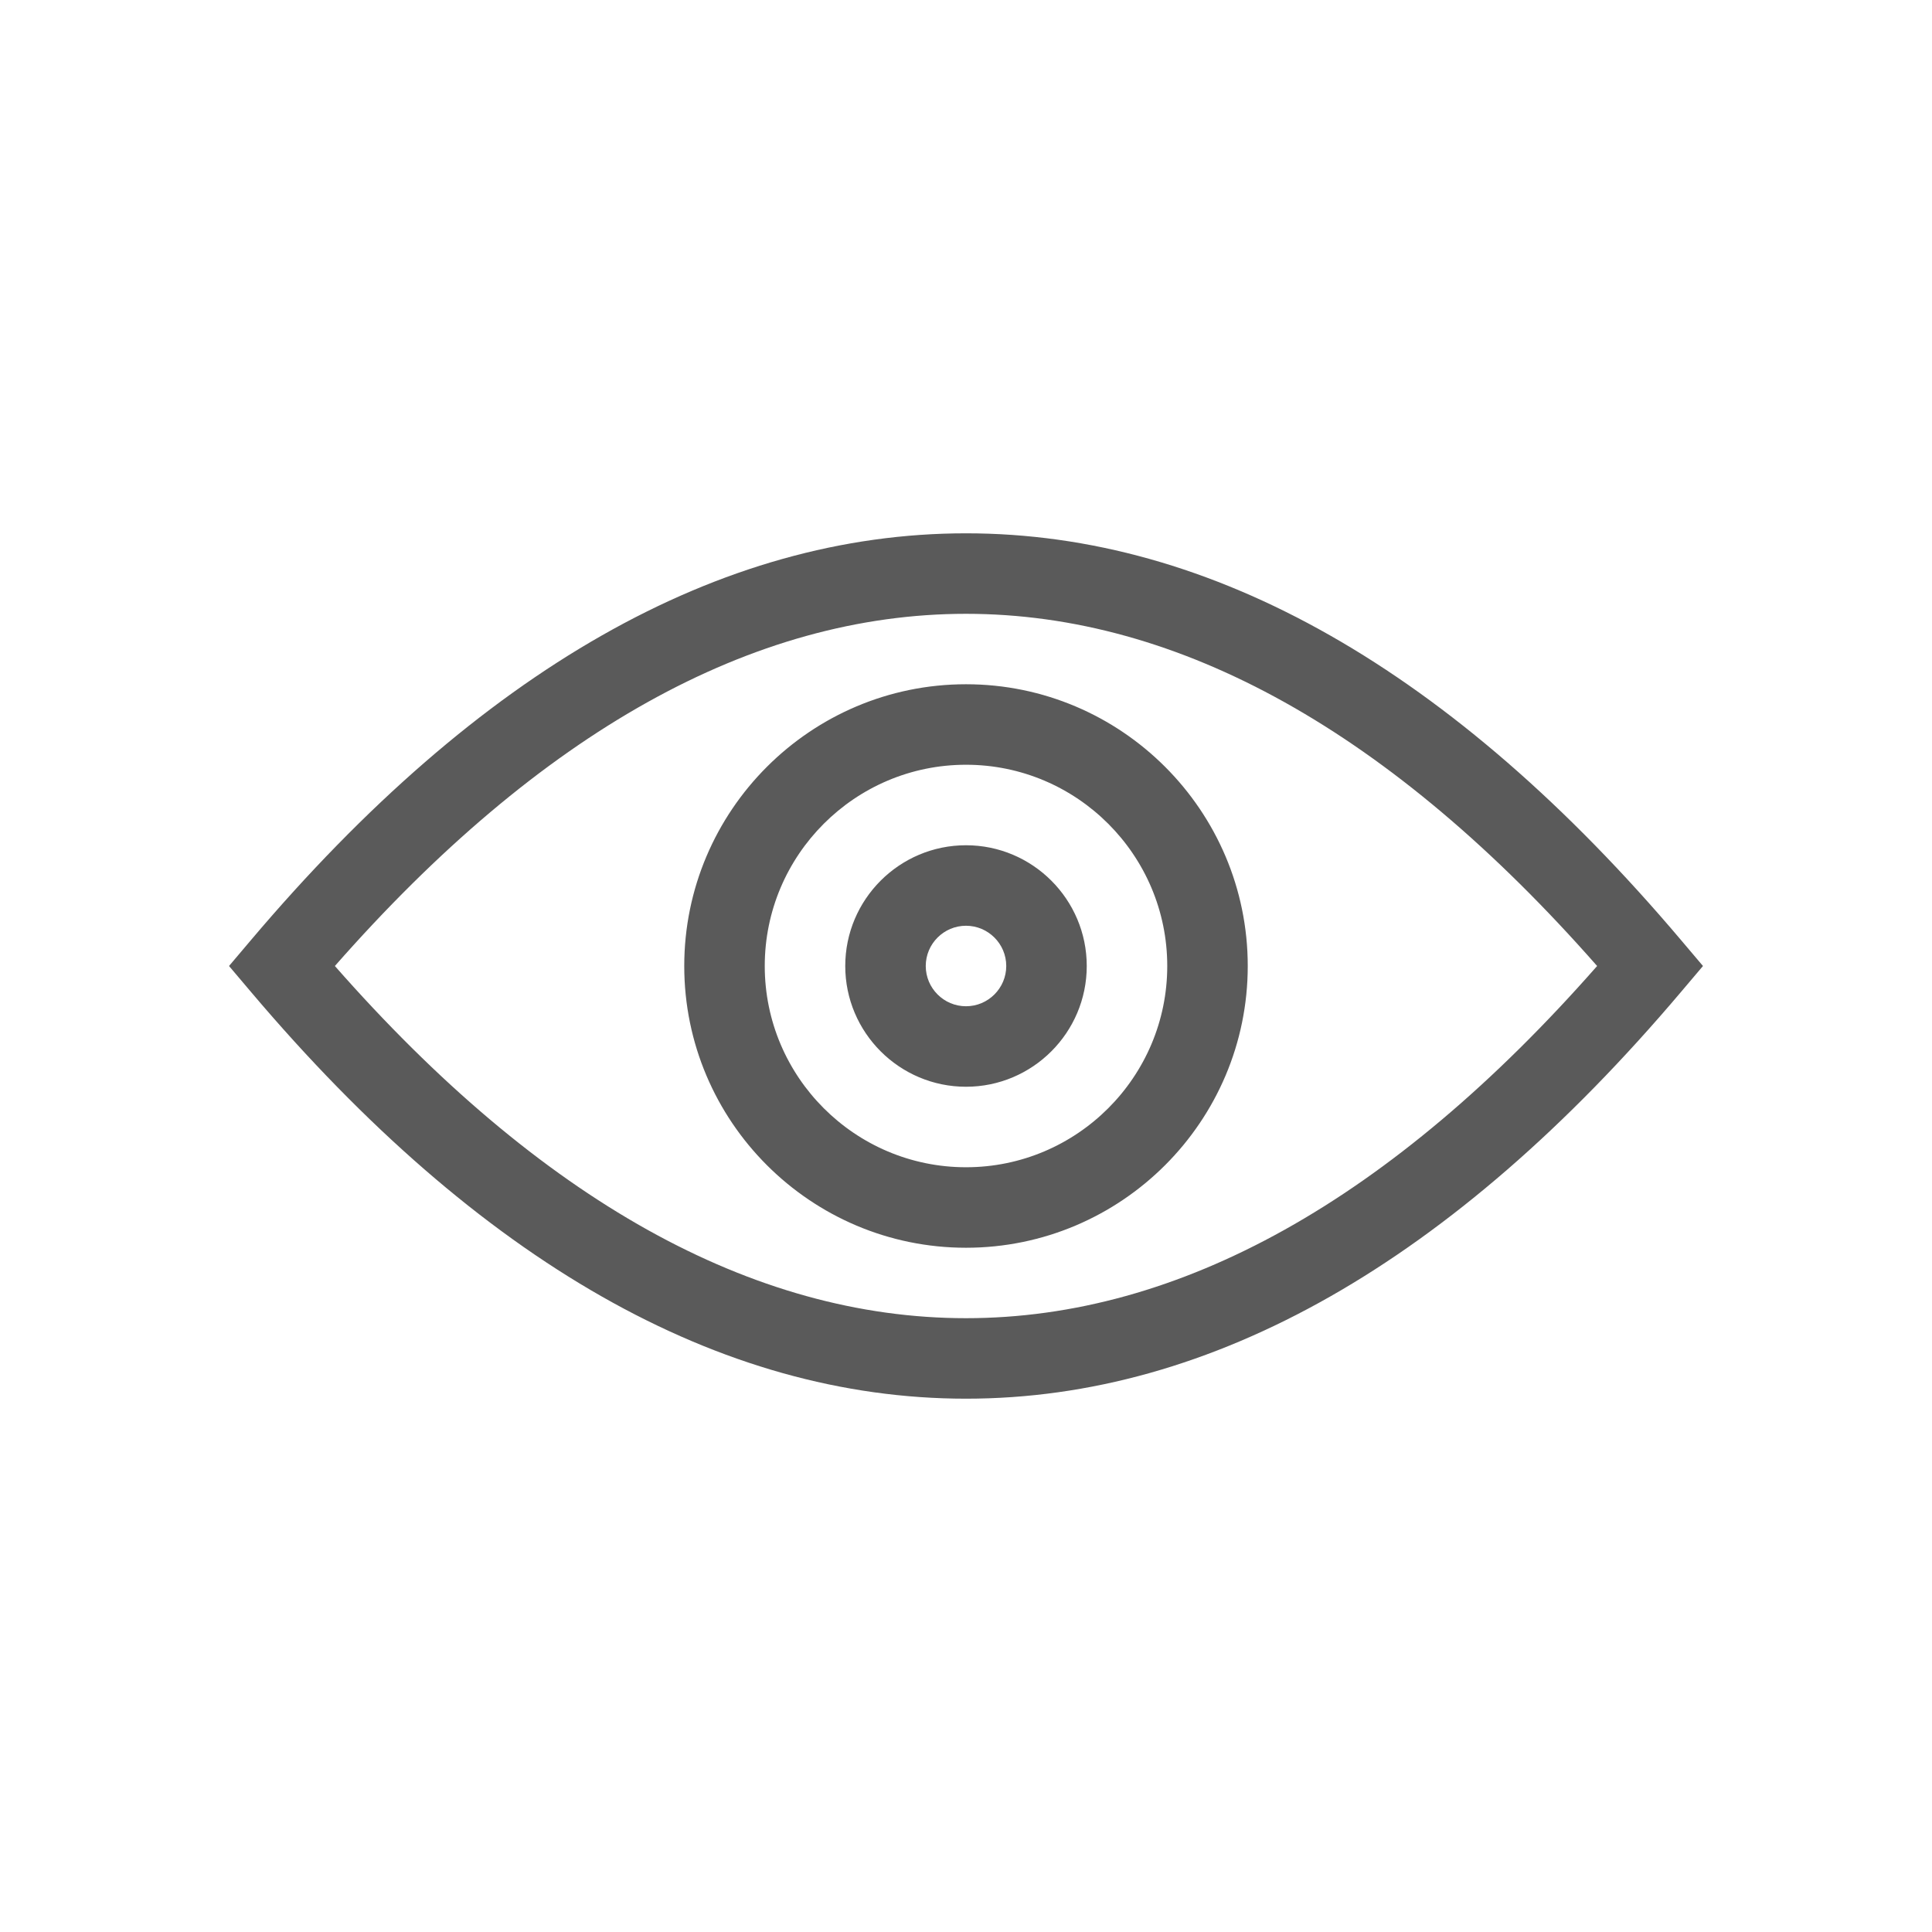
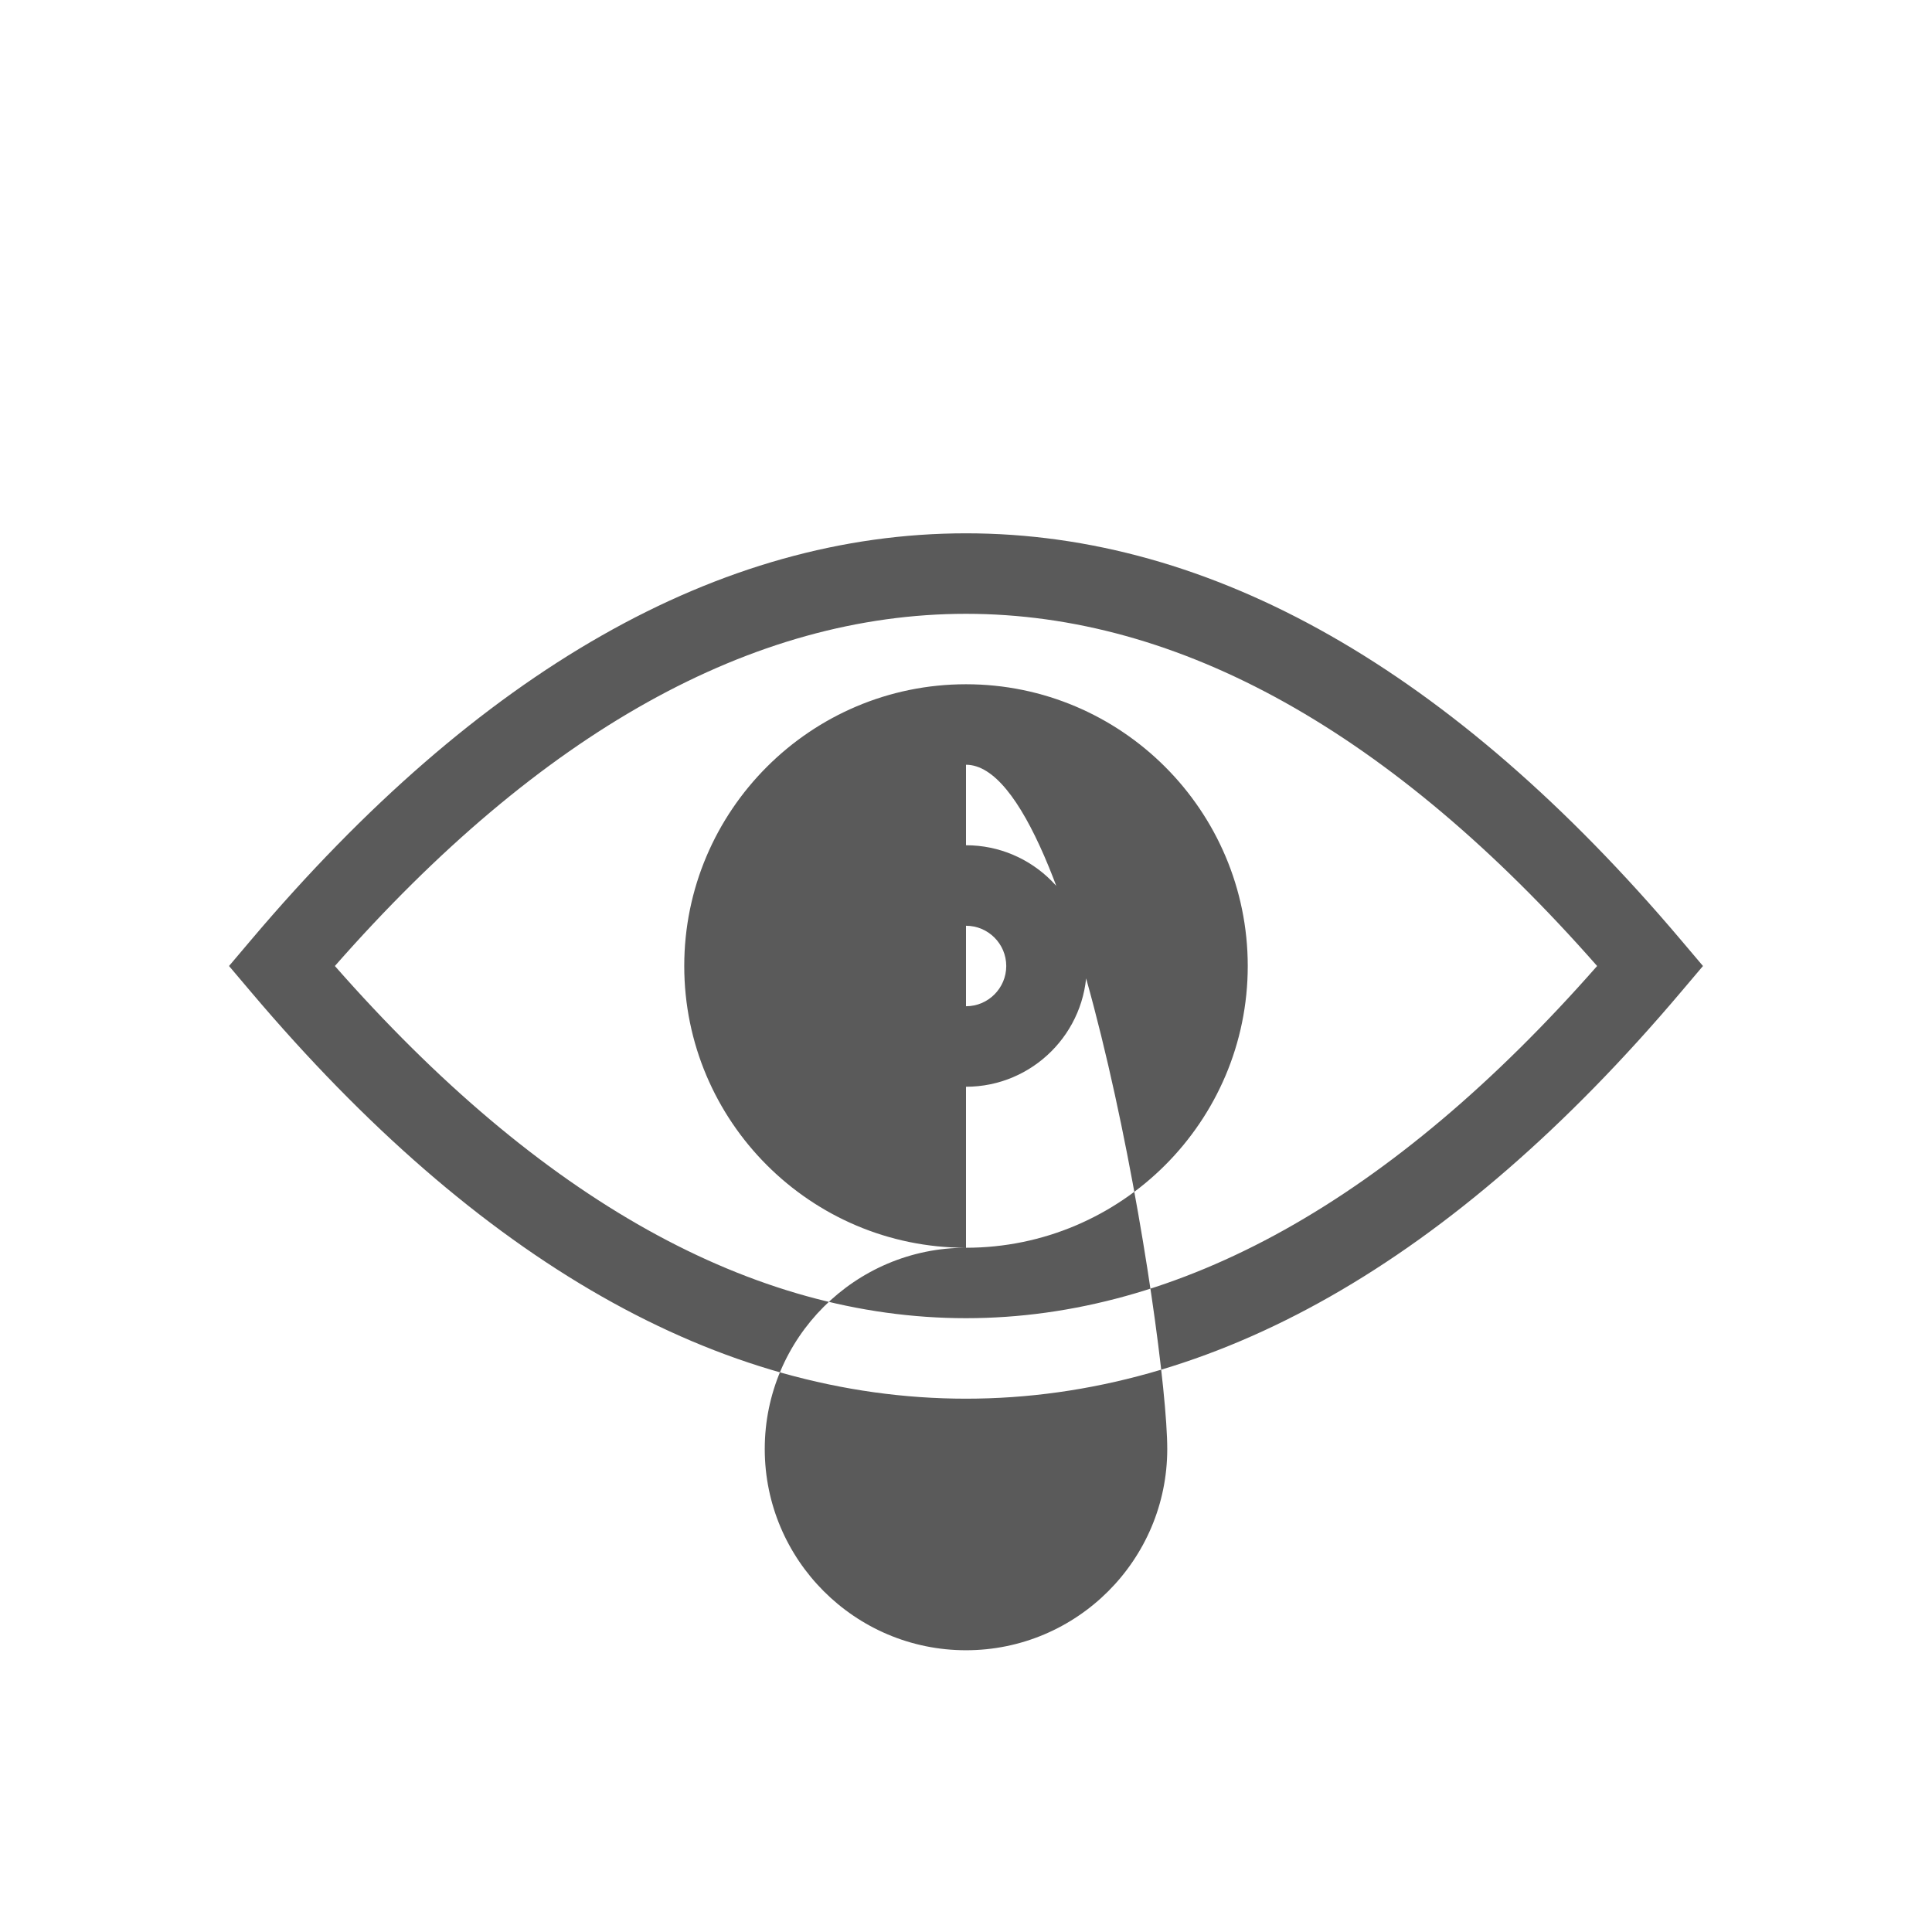
<svg xmlns="http://www.w3.org/2000/svg" version="1.1" x="0px" y="0px" viewBox="0 0 480 480" style="enable-background:new 0 0 480 480;" xml:space="preserve">
  <style type="text/css">
	.st0{display:none;}
	.st1{display:inline;opacity:0.4;}
	.st2{fill:none;stroke:#A09D9B;stroke-width:1.404;stroke-miterlimit:10;}
	.st3{fill:none;stroke:#A09D9B;stroke-width:1.273;stroke-miterlimit:10;}
	.st4{fill:none;stroke:#A09D9B;stroke-width:1.281;stroke-miterlimit:10;}
	.st5{fill:none;stroke:#A09D9B;stroke-width:1.403;stroke-miterlimit:10;}
	.st6{fill:none;stroke:#A09D9B;stroke-width:1.28;stroke-miterlimit:10;}
	.st7{fill:none;stroke:#A09D9B;stroke-width:1.585;stroke-miterlimit:10;}
	.st8{fill:none;stroke:#56C0D4;stroke-width:0.3;stroke-miterlimit:10;}
	.st9{opacity:0.3;}
	.st10{fill:#EB5B7C;}
	.st11{fill:#5A5A5A;}
</style>
  <g id="RETÍCULA" class="st0">
</g>
  <g id="Capa_1">
-     <path class="st11" d="M240,347.5c-61.14,0-120.9-33.99-177.63-101.04L56.9,240l5.47-6.46C119.1,166.49,178.86,132.5,240,132.5   s120.9,33.99,177.63,101.04l5.47,6.46l-5.47,6.46C360.9,313.51,301.14,347.5,240,347.5z M83.2,240   c51.03,58.07,103.75,87.5,156.8,87.5s105.77-29.43,156.8-87.5c-51.03-58.07-103.75-87.5-156.8-87.5S134.23,181.93,83.2,240z    M240,310c-38.6,0-70-31.4-70-70s31.4-70,70-70s70,31.4,70,70S278.6,310,240,310z M240,190c-27.57,0-50,22.43-50,50s22.43,50,50,50   s50-22.43,50-50S267.57,190,240,190z M240,270c-16.54,0-30-13.46-30-30s13.46-30,30-30s30,13.46,30,30S256.54,270,240,270z    M240,230c-5.51,0-10,4.49-10,10s4.49,10,10,10s10-4.49,10-10S245.51,230,240,230z" />
+     <path class="st11" d="M240,347.5c-61.14,0-120.9-33.99-177.63-101.04L56.9,240l5.47-6.46C119.1,166.49,178.86,132.5,240,132.5   s120.9,33.99,177.63,101.04l5.47,6.46l-5.47,6.46C360.9,313.51,301.14,347.5,240,347.5z M83.2,240   c51.03,58.07,103.75,87.5,156.8,87.5s105.77-29.43,156.8-87.5c-51.03-58.07-103.75-87.5-156.8-87.5S134.23,181.93,83.2,240z    M240,310c-38.6,0-70-31.4-70-70s31.4-70,70-70s70,31.4,70,70S278.6,310,240,310z c-27.57,0-50,22.43-50,50s22.43,50,50,50   s50-22.43,50-50S267.57,190,240,190z M240,270c-16.54,0-30-13.46-30-30s13.46-30,30-30s30,13.46,30,30S256.54,270,240,270z    M240,230c-5.51,0-10,4.49-10,10s4.49,10,10,10s10-4.49,10-10S245.51,230,240,230z" />
  </g>
</svg>